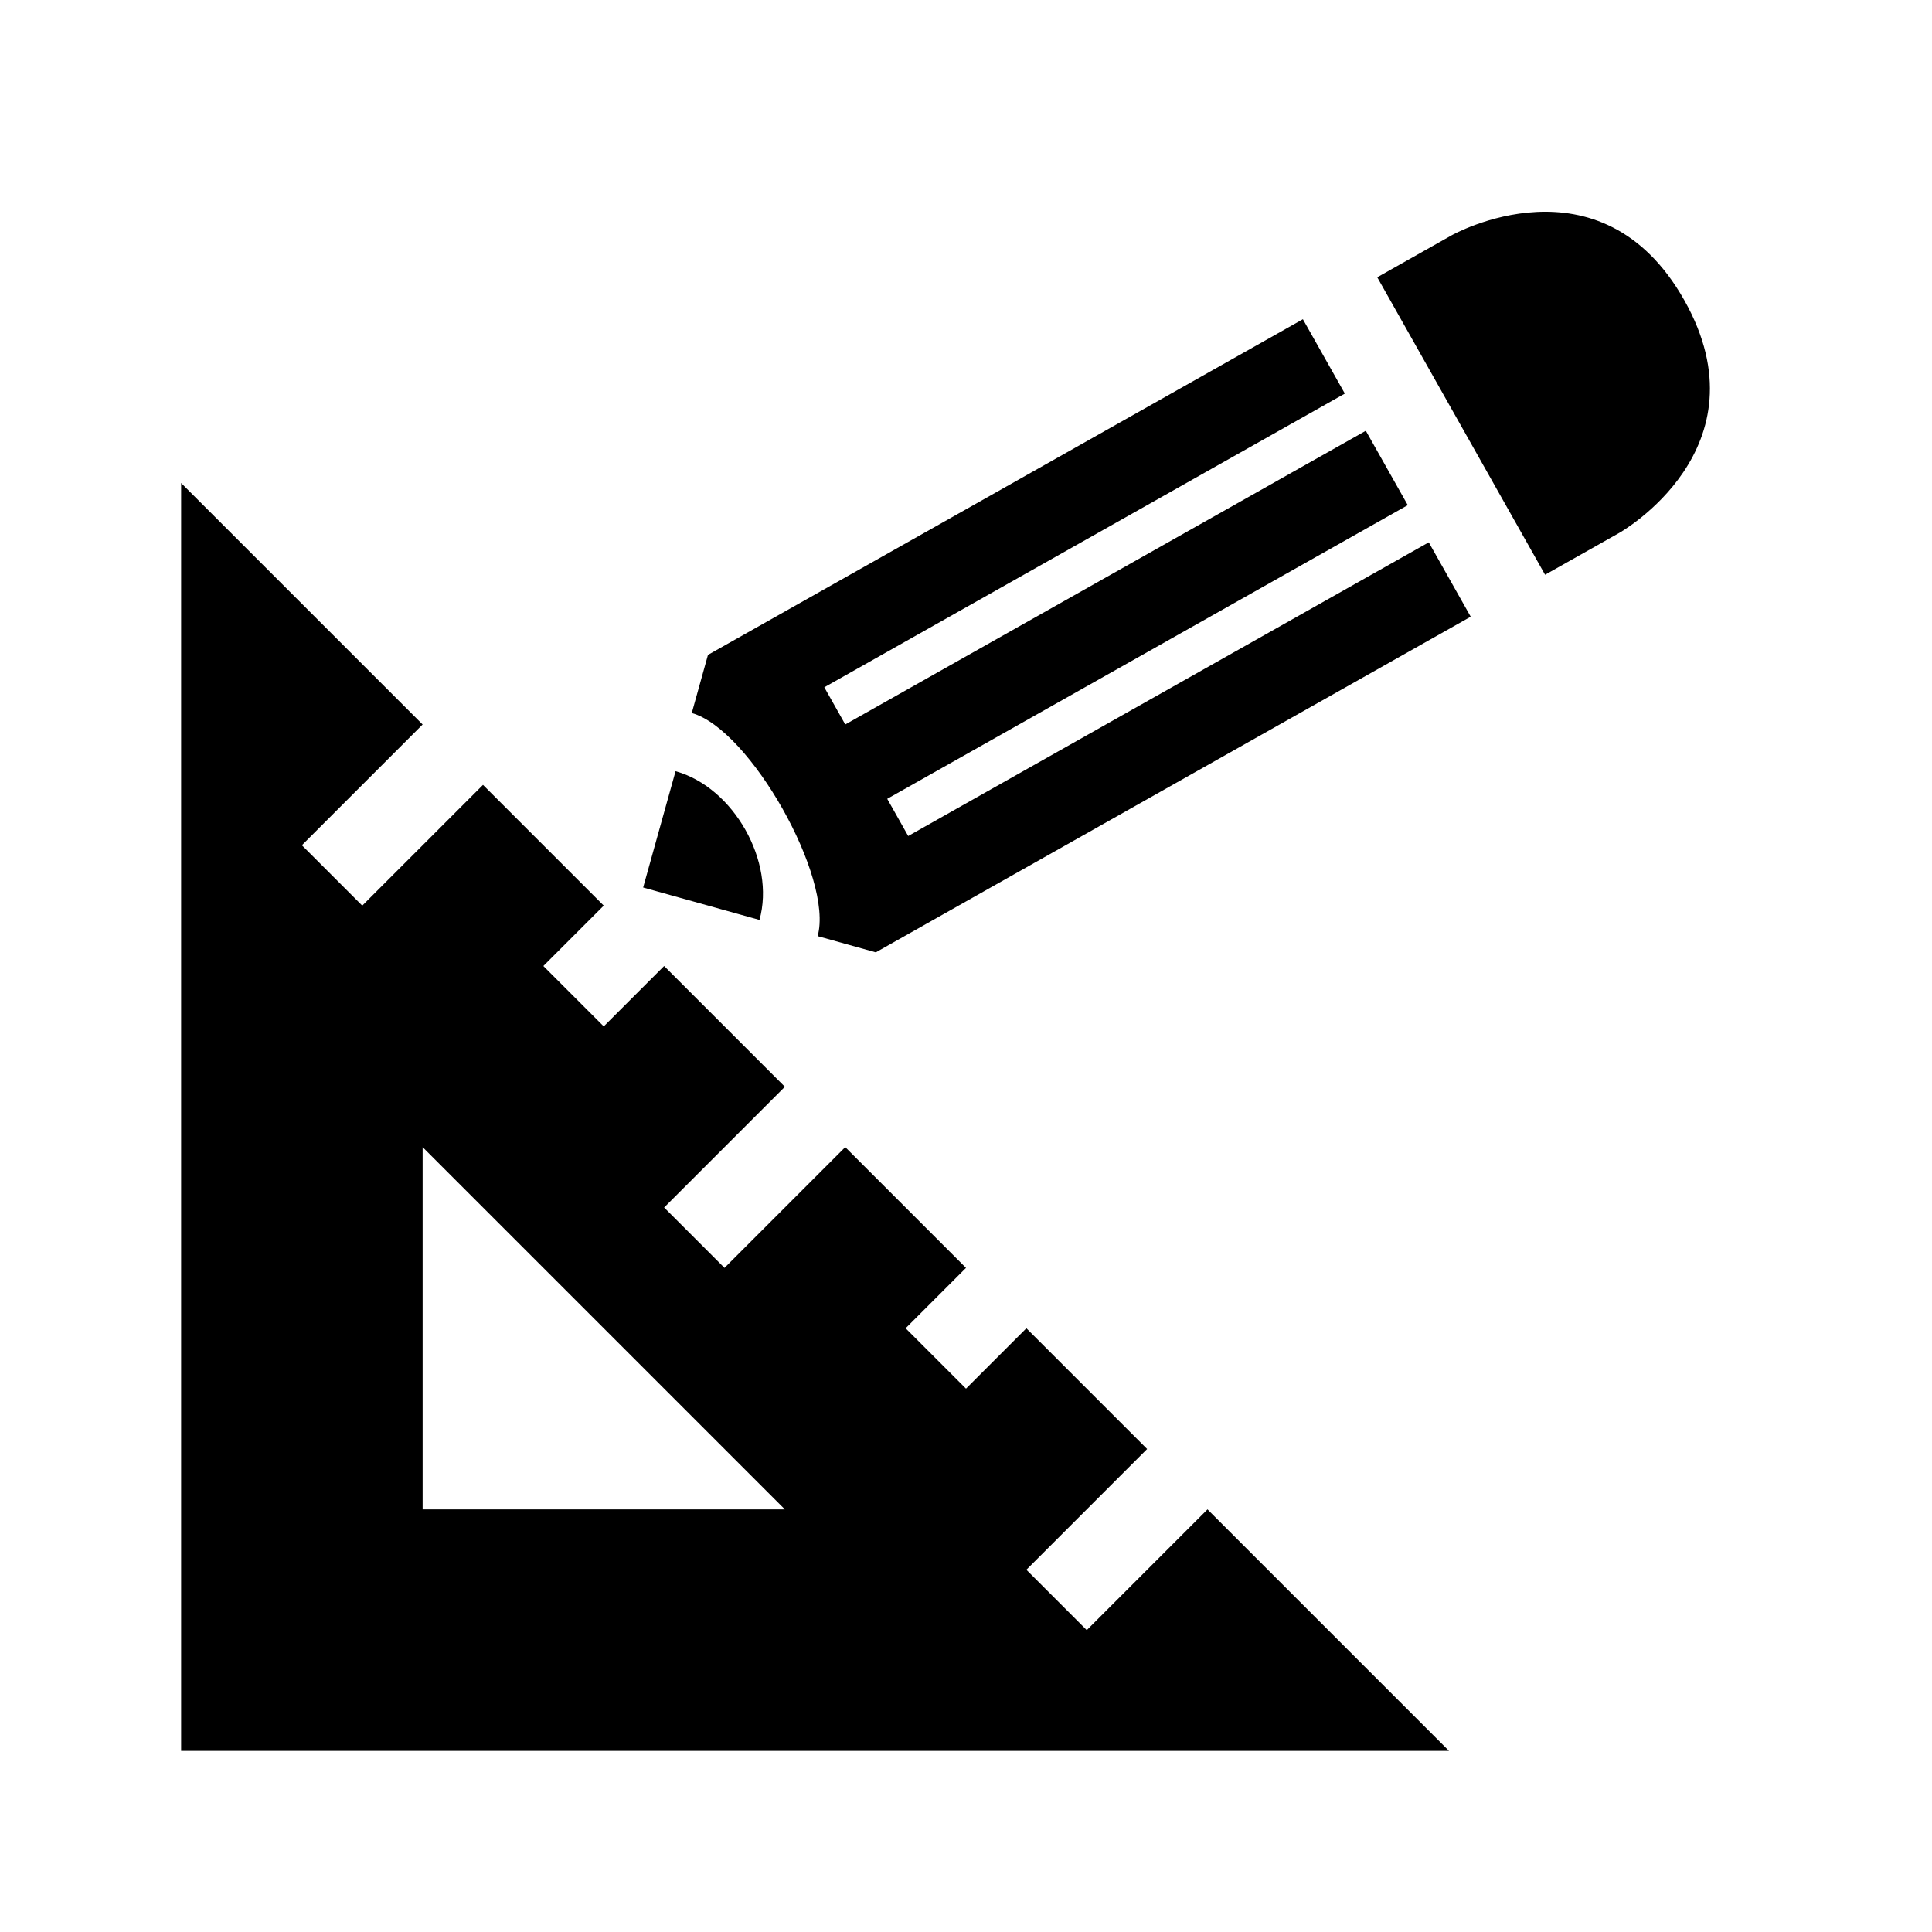
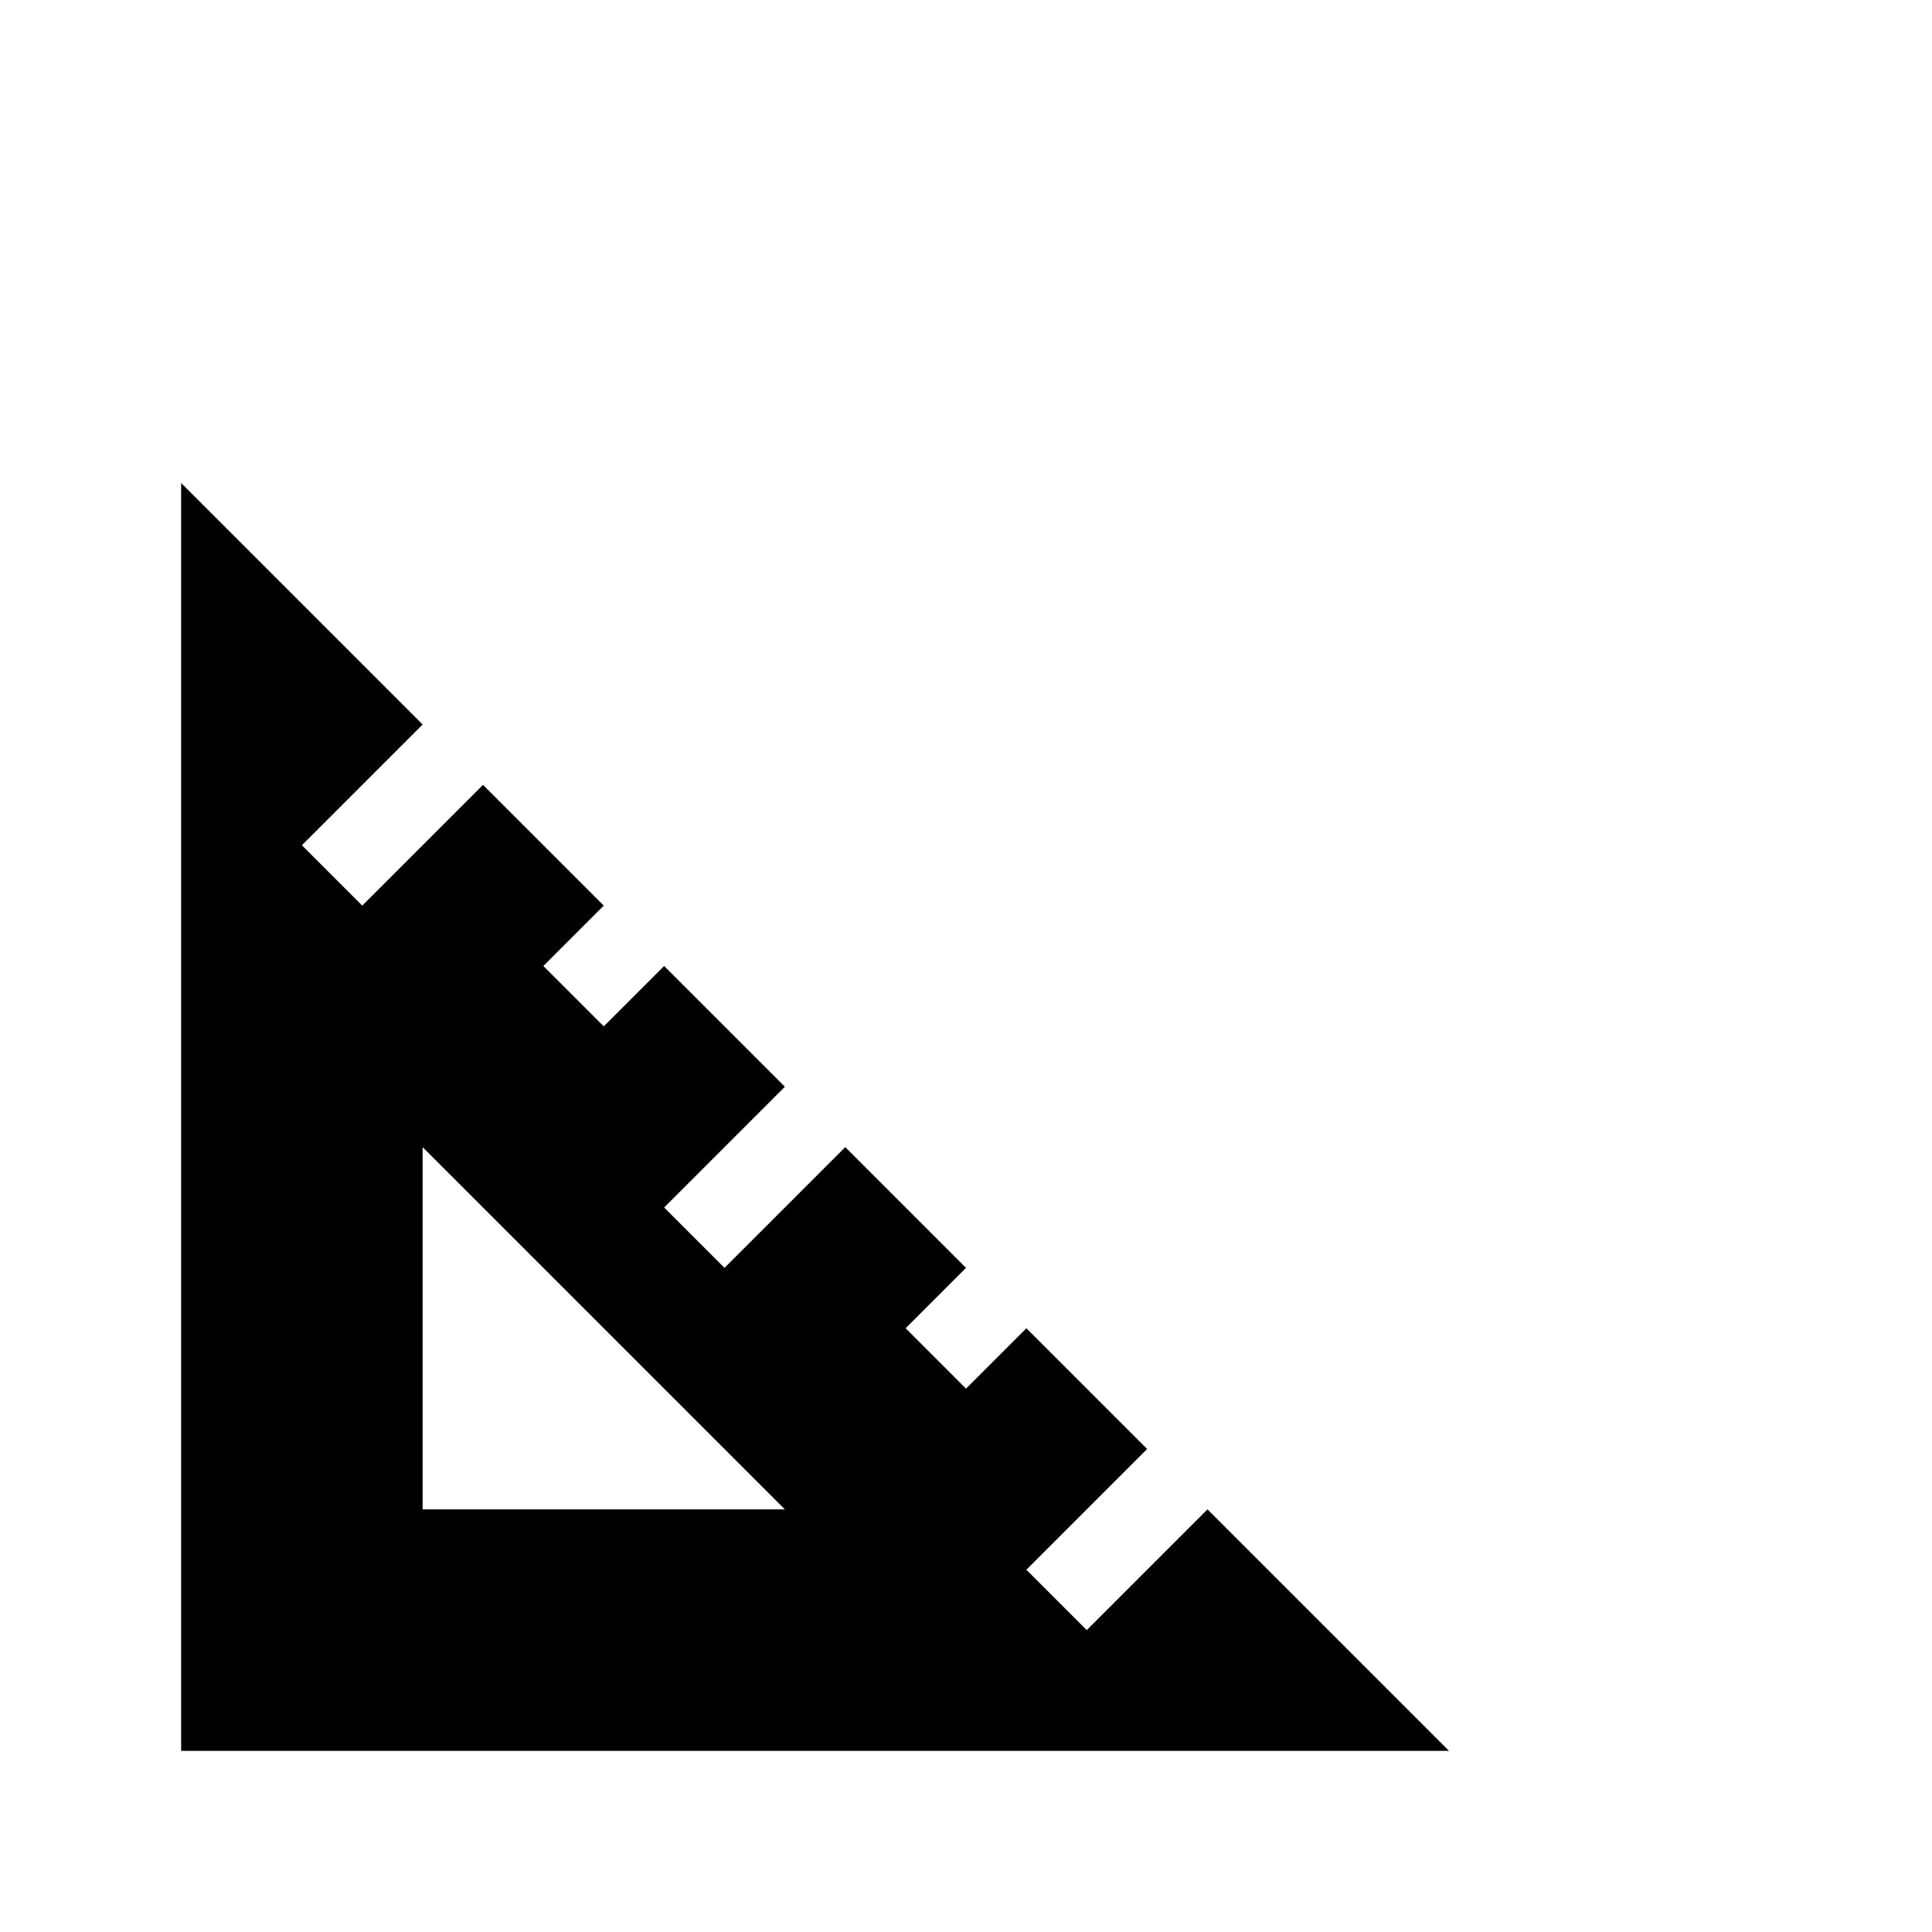
<svg xmlns="http://www.w3.org/2000/svg" xmlns:ns1="http://www.inkscape.org/namespaces/inkscape" xmlns:ns2="http://sodipodi.sourceforge.net/DTD/sodipodi-0.dtd" xmlns:xlink="http://www.w3.org/1999/xlink" width="32" height="32" viewBox="0 0 32 32" version="1.1" id="svg1" xml:space="preserve" ns1:version="1.3.2 (091e20e, 2023-11-25, custom)" ns2:docname="level-info.svg">
  <ns2:namedview id="namedview1" pagecolor="#ffffff" bordercolor="#000000" borderopacity="0.25" ns1:showpageshadow="2" ns1:pageopacity="0.0" ns1:pagecheckerboard="0" ns1:deskcolor="#d1d1d1" ns1:document-units="px" ns1:zoom="17.964932" ns1:cx="18.424784" ns1:cy="15.224104" ns1:window-width="1920" ns1:window-height="1009" ns1:window-x="-8" ns1:window-y="-8" ns1:window-maximized="1" ns1:current-layer="layer1" showgrid="true">
    <ns1:grid id="grid2" units="px" originx="0" originy="0" spacingx="1" spacingy="1" empcolor="#0099e5" empopacity="0.302" color="#0099e5" opacity="0.149" empspacing="8" dotted="false" gridanglex="30" gridanglez="30" visible="true" />
  </ns2:namedview>
  <defs id="defs1" />
  <g ns1:label="Layer 1" ns1:groupmode="layer" id="layer1">
-     <path style="fill:#000000;stroke-width:2;-inkscape-stroke:none" d="m 42,2 c 0,0 -2,-2 -4,0 -2,2 0,4 0,4 l 1,1 4,-4 m 1,1 -1,1 7,7 -0.5,0.5 -7,-7 -1,1 7,7 -0.5,0.5 -7,-7 -1,1 8,8 h 1 c 0,-1 2,-3 3,-3 v -1 z m 8,10 c -1,0 -2,1 -2,2 h 2" id="path3" ns2:nodetypes="csccccccccccccccccccccc" />
    <path style="fill:#000000;stroke-width:2;-inkscape-stroke:none" d="m 3,8 4,4 -2,2 1,1 2,-2 2,2 -1,1 1,1 1,-1 2,2 -2,2 1,1 2,-2 2,2 -1,1 1,1 1,-1 2,2 -2,2 1,1 2,-2 4,4 H 3 Z m 4,11 v 6 h 6 z" id="path2" ns2:nodetypes="cccccccccccccccccccccccccccc" />
    <use x="0" y="0" xlink:href="#path3" id="use3" transform="rotate(105.569,31.82,-0.351)" />
  </g>
</svg>